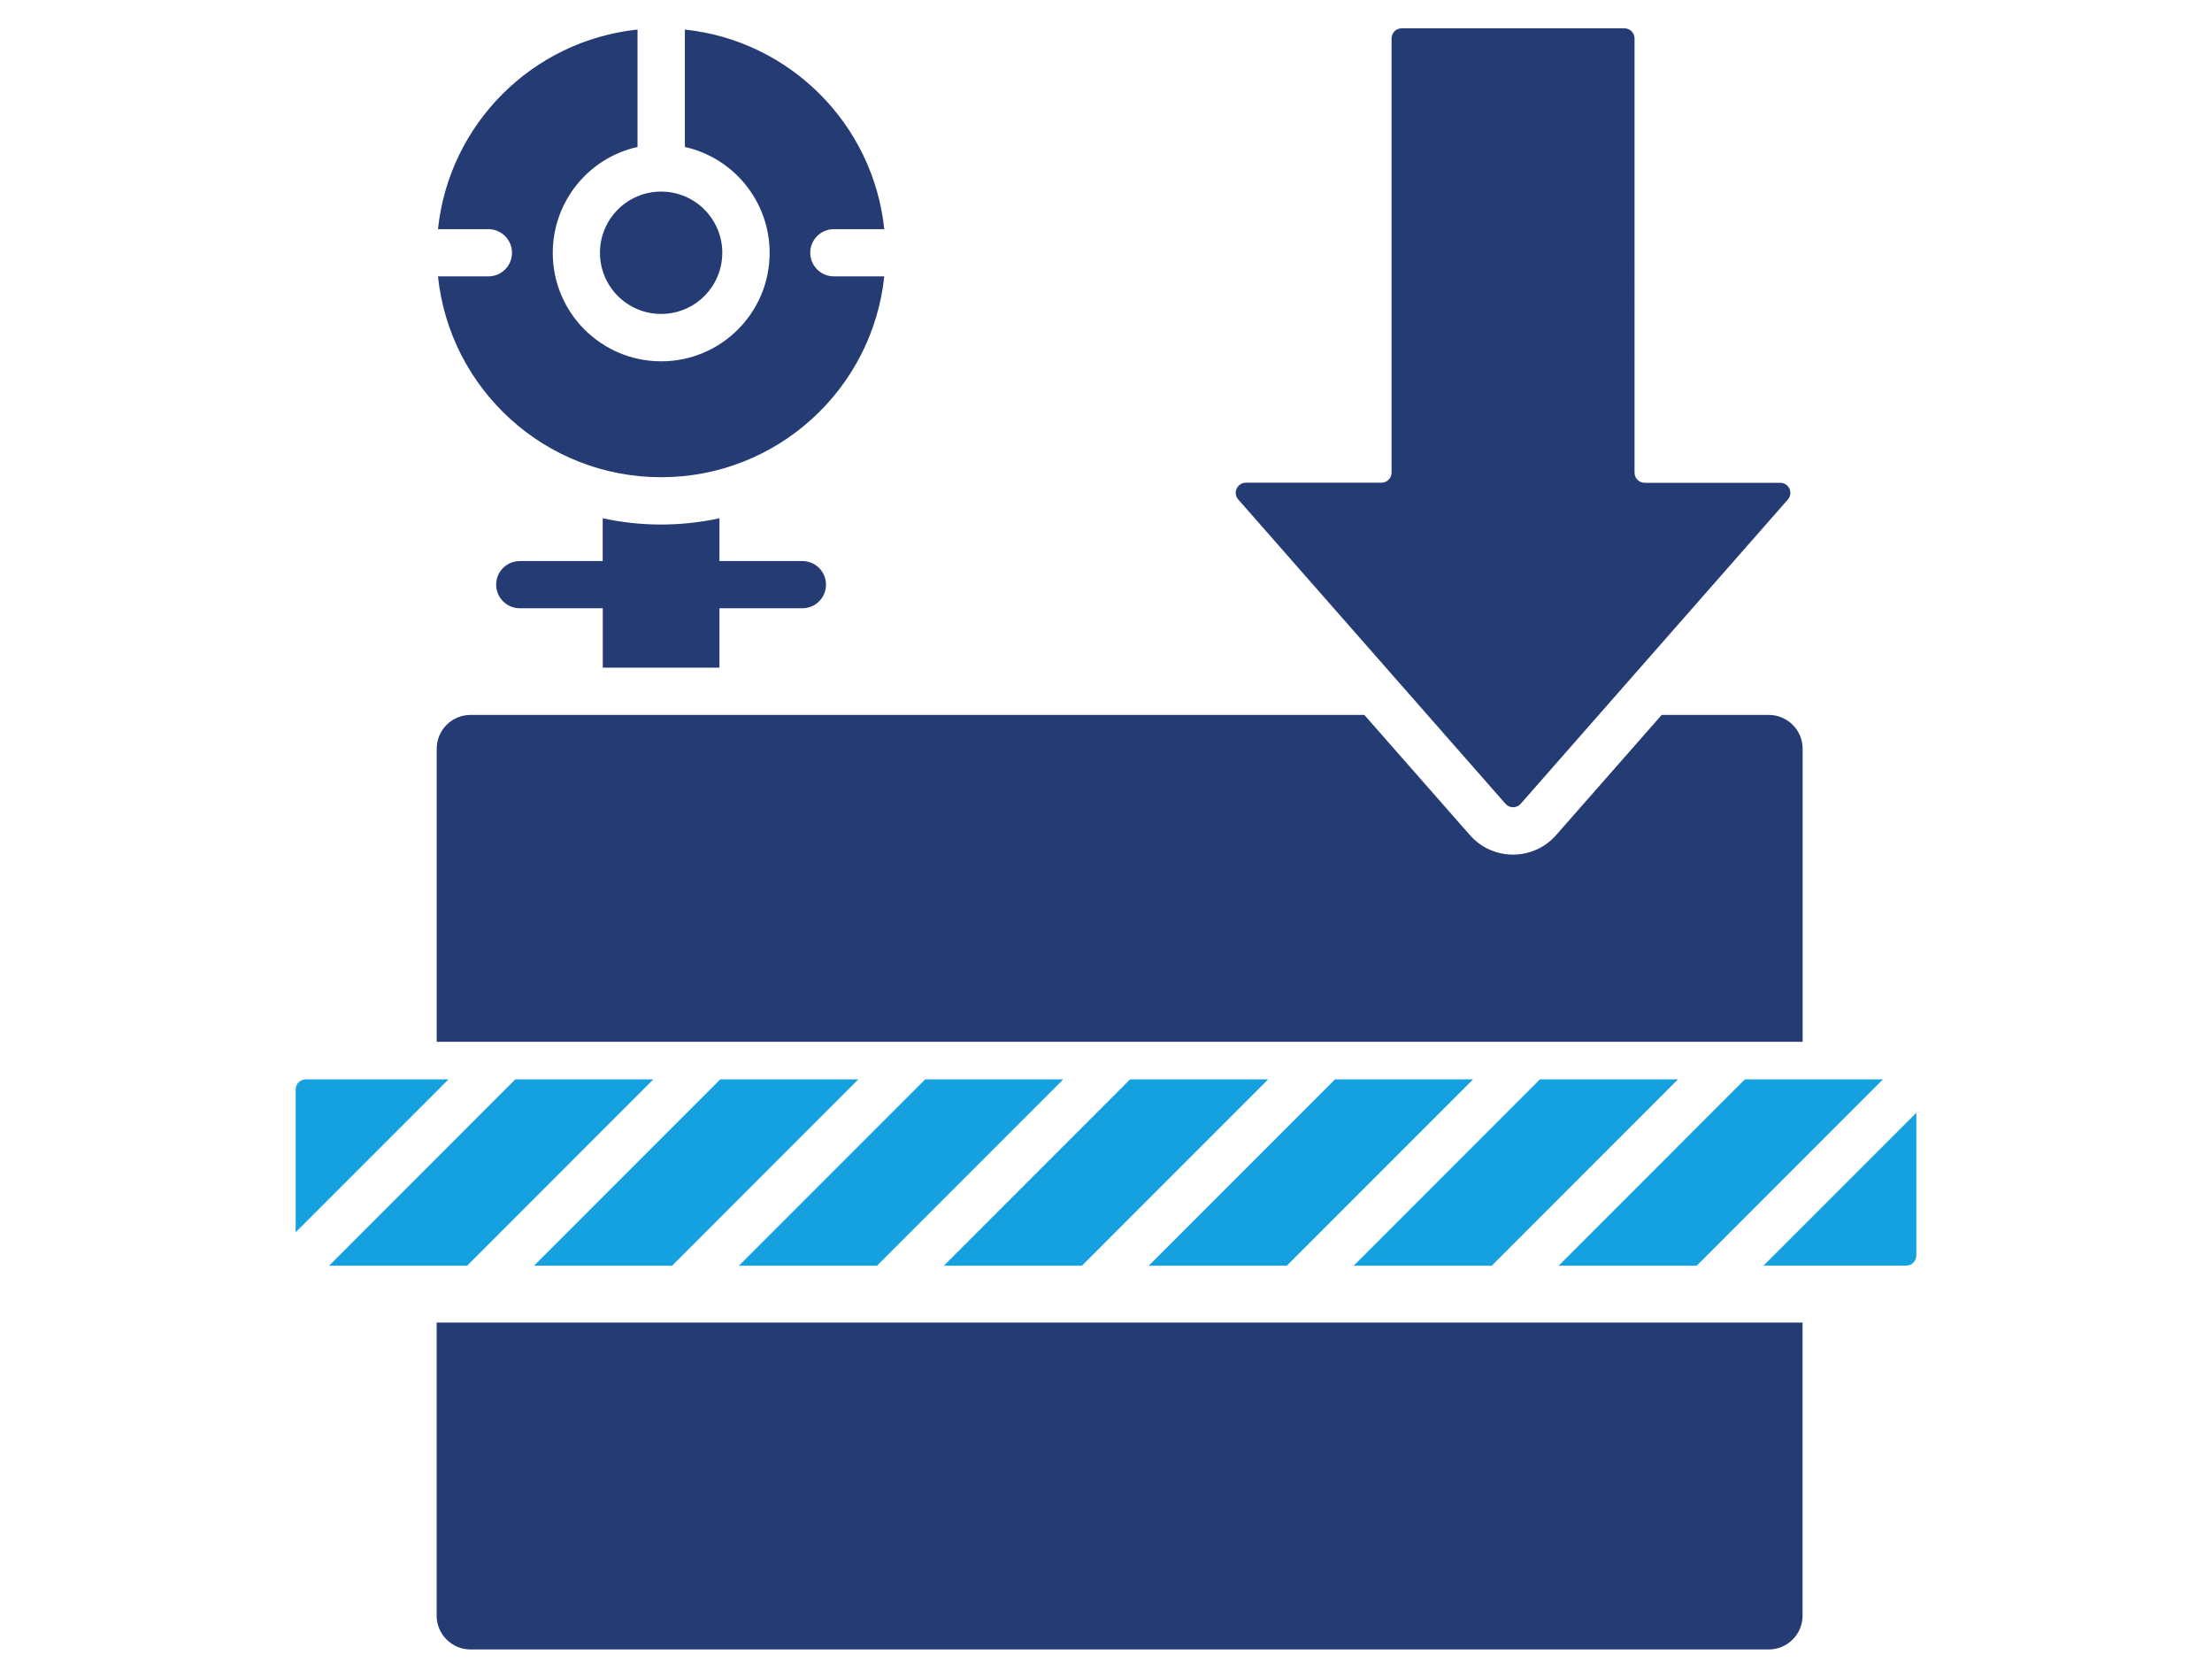
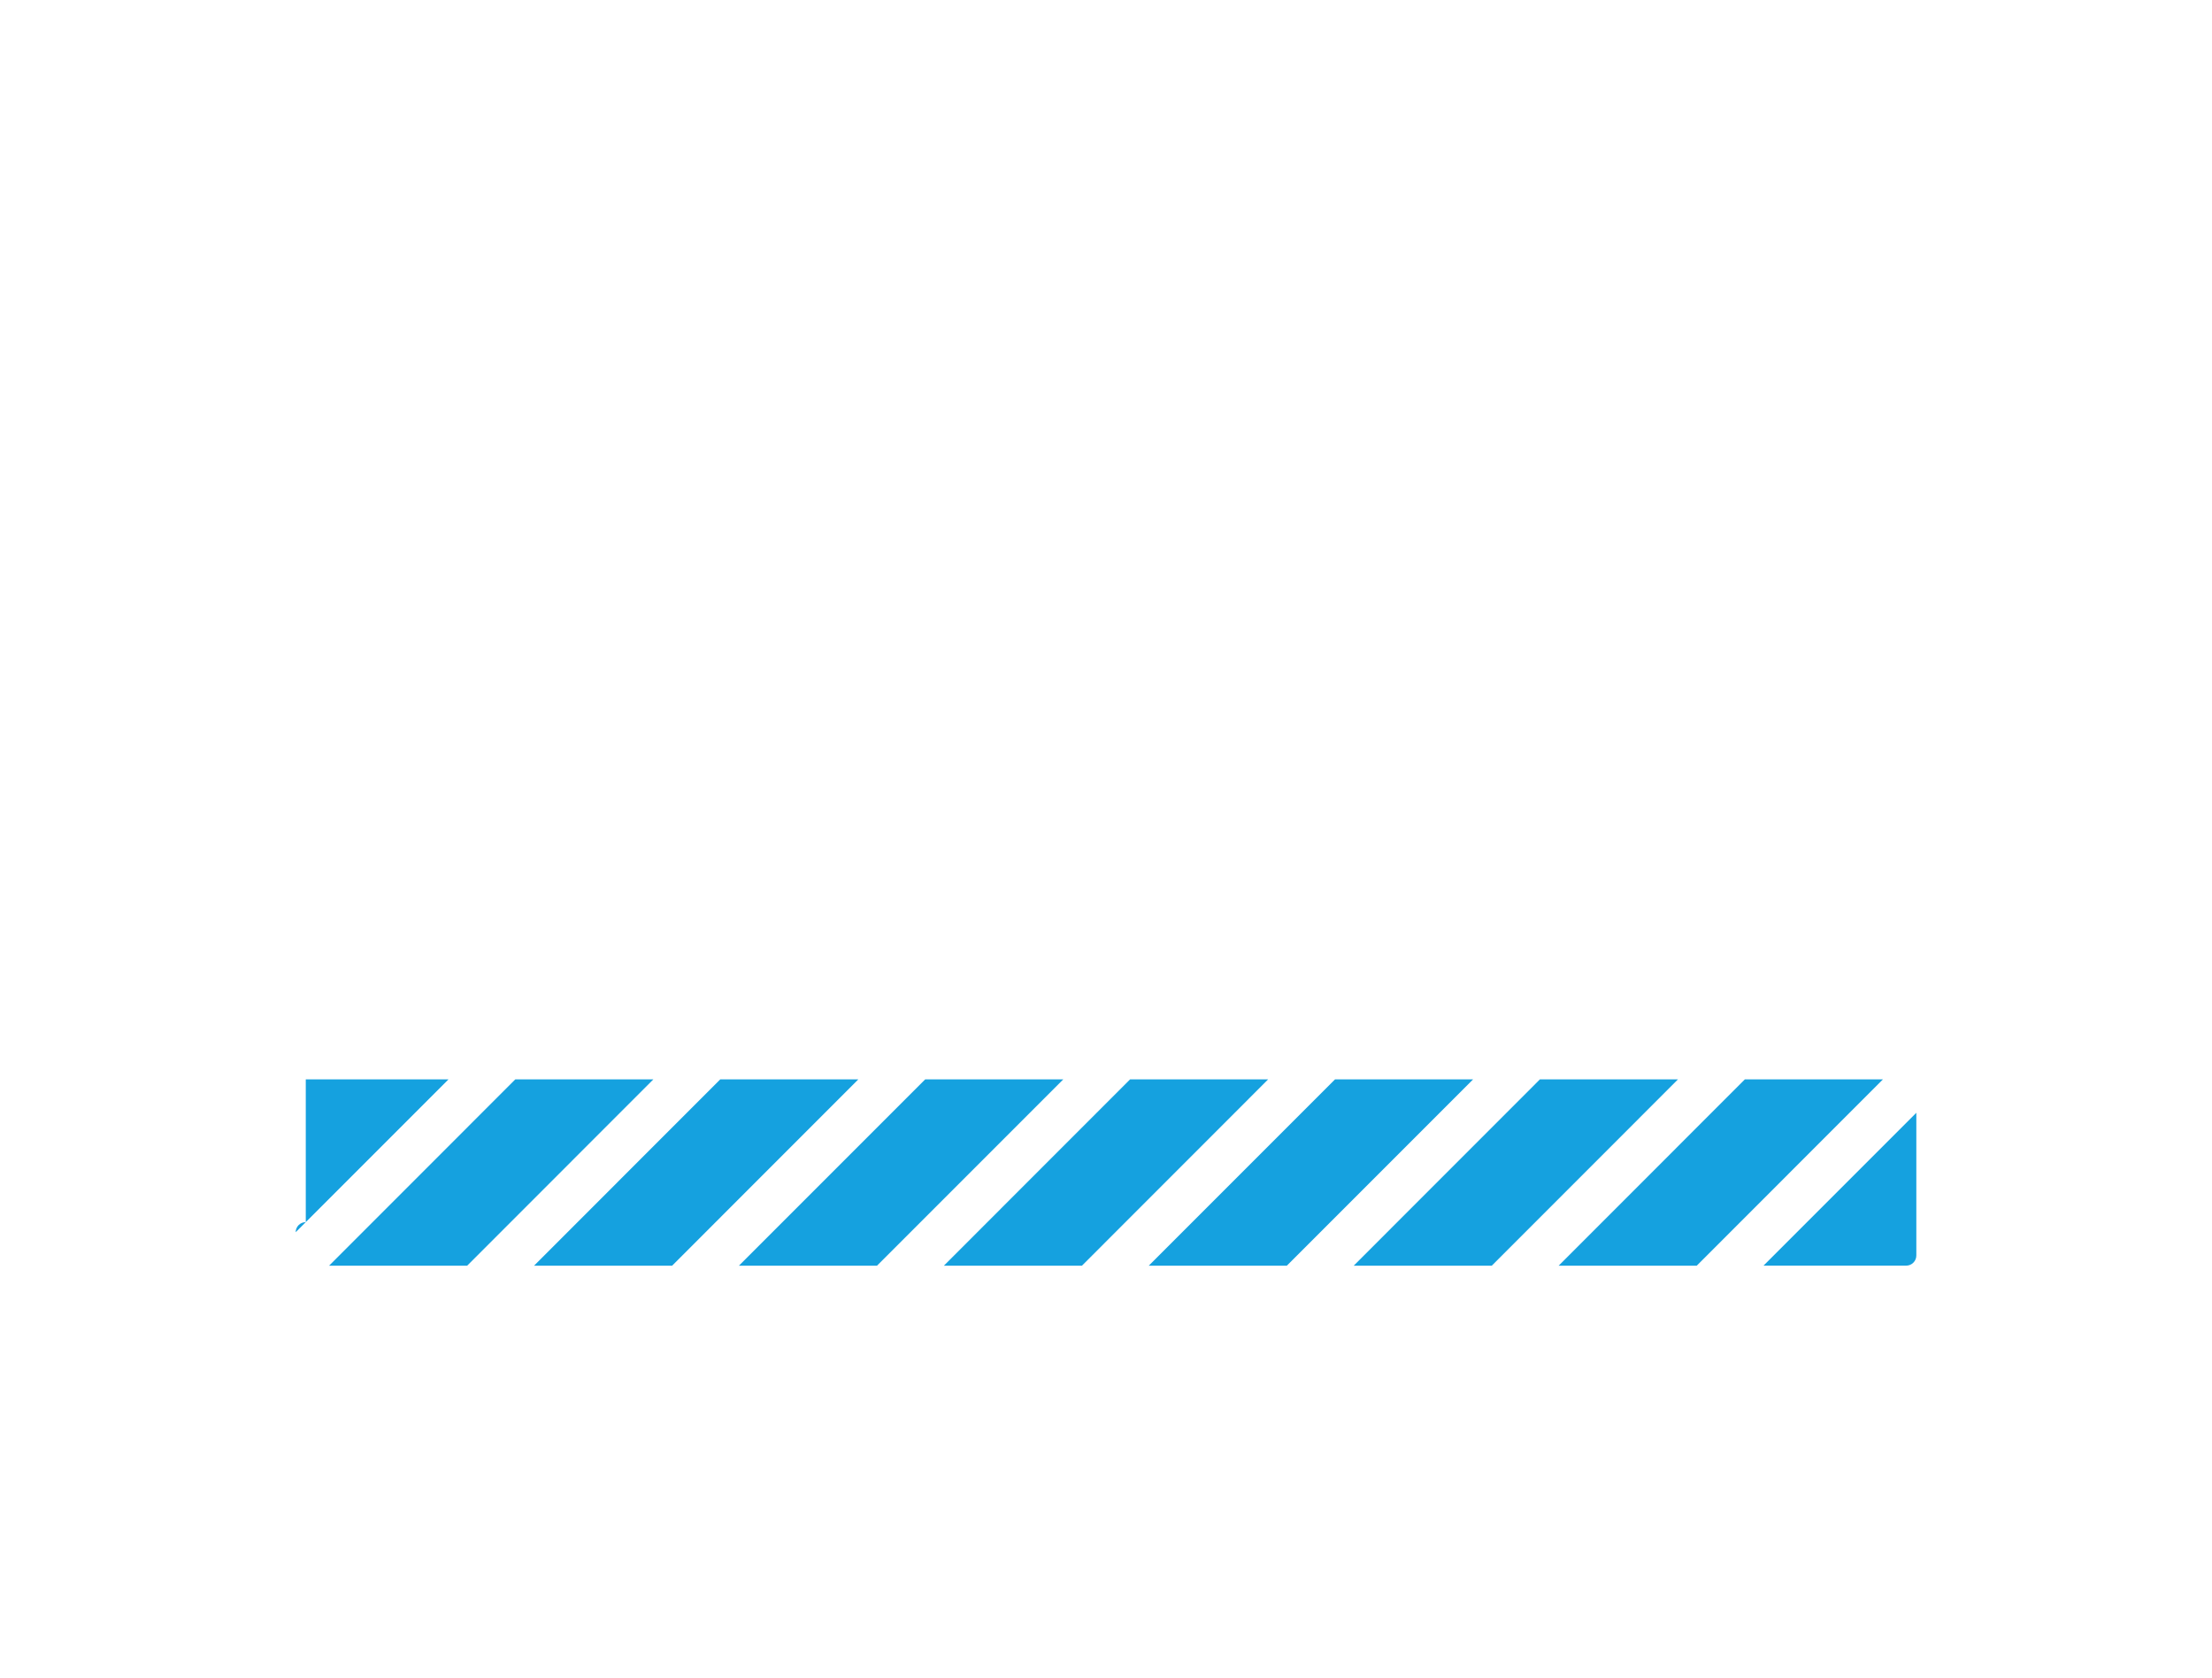
<svg xmlns="http://www.w3.org/2000/svg" id="Layer_1" x="0" y="0" viewBox="0 0 2821.2 2139.9" style="enable-background:new 0 0 2821.2 2139.9" xml:space="preserve">
  <style>.st1{fill-rule:evenodd;clip-rule:evenodd;fill:#15a1df}</style>
-   <path d="M2299 1686.4v373.7c0 23.7-19.3 43.1-43.1 43.1H600c-23.7 0-43.1-19.3-43.1-43.1v-373.7H2299zM600 911.6h1140.1l134.6 153.2c29.2 33.2 80.8 33.2 110 0l134.6-153.2H2256c23.7 0 43.1 19.3 43.1 43.1v373.7H557V954.6c0-23.7 19.3-43 43-43m243.2-667.3c-43.1 0-78 34.9-78 78s34.9 78 78 78 78-34.9 78-78-34.9-78-78-78m30.1-206.6c134 14 240.5 120.5 254.5 254.5h-64.3c-16.7 0-30.1 13.5-30.1 30.1s13.5 30.1 30.1 30.1h64.3c-15.1 143.9-136.7 256.1-284.6 256.1S573.6 496.4 558.6 352.4h64.3c16.7 0 30.1-13.5 30.1-30.1s-13.5-30.1-30.1-30.1h-64.3c14-134 120.5-240.5 254.5-254.5v149.7c-63.1 14-108.1 70.2-108.1 135 0 76.4 61.9 138.3 138.3 138.3s138.3-61.9 138.3-138.3c0-64.8-45.1-120.9-108.1-135V37.7zM2280.2 637c7.3-8.4 1.4-21.4-9.7-21.4h-172.9c-7.1 0-12.9-5.8-12.9-12.9V49c0-7.1-5.8-12.9-12.9-12.9h-284.1c-7.1 0-12.9 5.8-12.9 12.9v553.6c0 7.1-5.8 12.9-12.9 12.9H1589c-11.1 0-17.1 13.1-9.7 21.4l340.8 388c5.2 5.9 14.2 5.9 19.4 0L2280.2 637zM917.6 660.8v54.6h105.7c16.7 0 30.2 13.5 30.2 30.1 0 16.7-13.5 30.1-30.2 30.1H917.6v75.7H768.8v-75.7H663c-16.7 0-30.2-13.5-30.2-30.1 0-16.7 13.5-30.1 30.2-30.1h105.7v-54.6c48.9 10.7 100.1 10.7 148.9 0" style="fill-rule:evenodd;clip-rule:evenodd;fill:#253b74" />
-   <path class="st1" d="M2444.1 1418.9v182c0 7.1-5.8 12.9-12.9 12.9h-182l194.9-194.9zM2225.4 1376.3l-237.5 237.6H2164l237.5-237.6zM1964 1376.3h176.1l-237.5 237.6h-176.1zM1702.7 1376.3l-237.6 237.6h176.1l237.6-237.6zM1441.3 1376.3h176.1l-237.5 237.6h-176.1zM1180 1376.3l-237.6 237.6h176.1l237.6-237.6zM918.6 1376.3h176.1l-237.5 237.6H681.1zM657.2 1376.3l-237.5 237.6h176.1l237.5-237.6zM390 1376.3h182l-194.9 194.9v-182c0-7.1 5.8-12.9 12.9-12.9" />
+   <path class="st1" d="M2444.1 1418.9v182c0 7.1-5.8 12.9-12.9 12.9h-182l194.9-194.9zM2225.4 1376.3l-237.5 237.6H2164l237.5-237.6zM1964 1376.3h176.1l-237.5 237.6h-176.1zM1702.7 1376.3l-237.6 237.6h176.1l237.6-237.6zM1441.3 1376.3h176.1l-237.5 237.6h-176.1zM1180 1376.3l-237.6 237.6h176.1l237.6-237.6zM918.6 1376.3h176.1l-237.5 237.6H681.1zM657.2 1376.3l-237.5 237.6h176.1l237.5-237.6zM390 1376.3h182l-194.9 194.9c0-7.1 5.8-12.9 12.9-12.9" />
</svg>